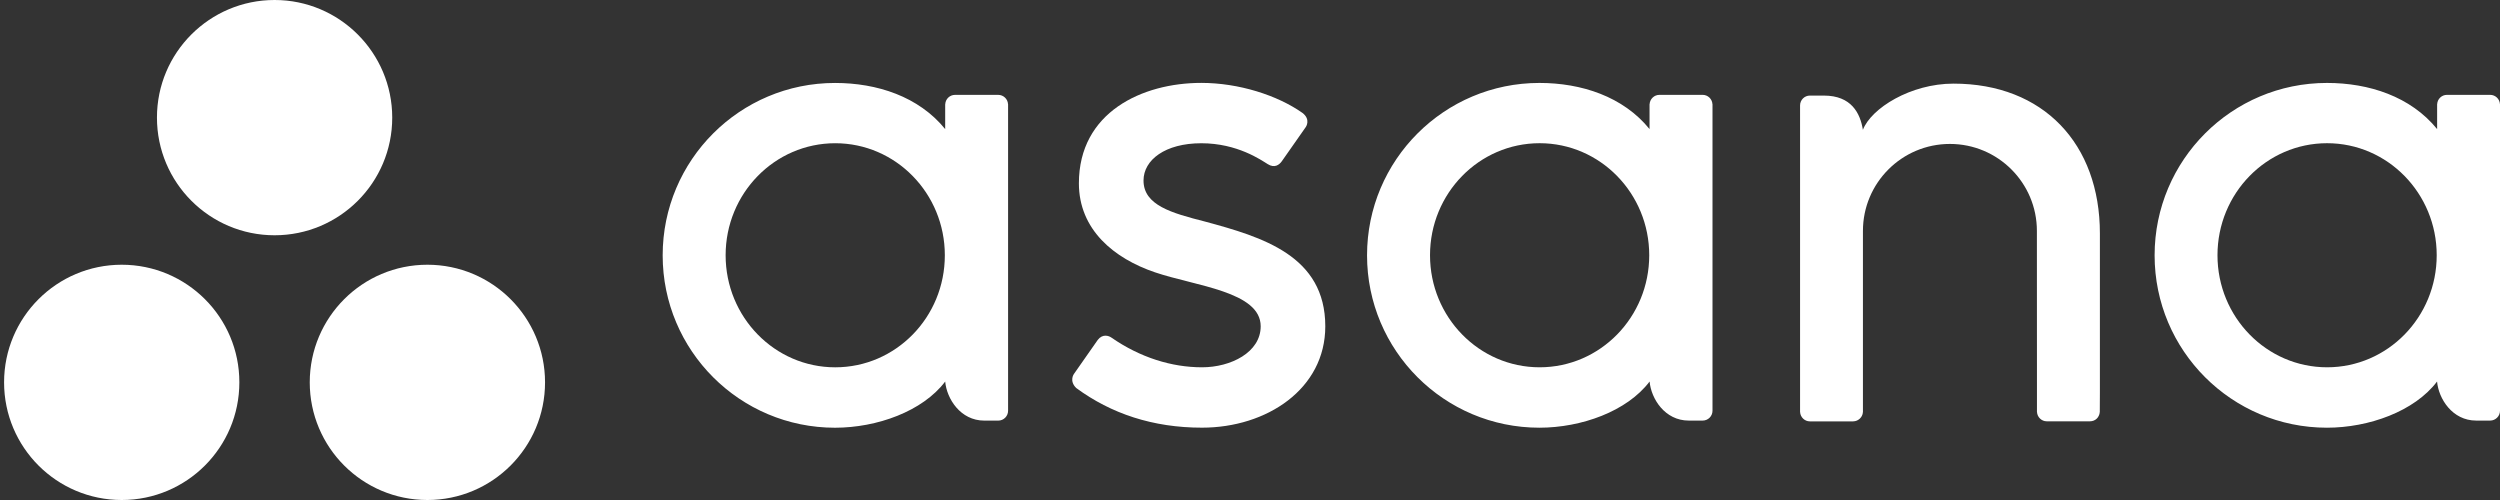
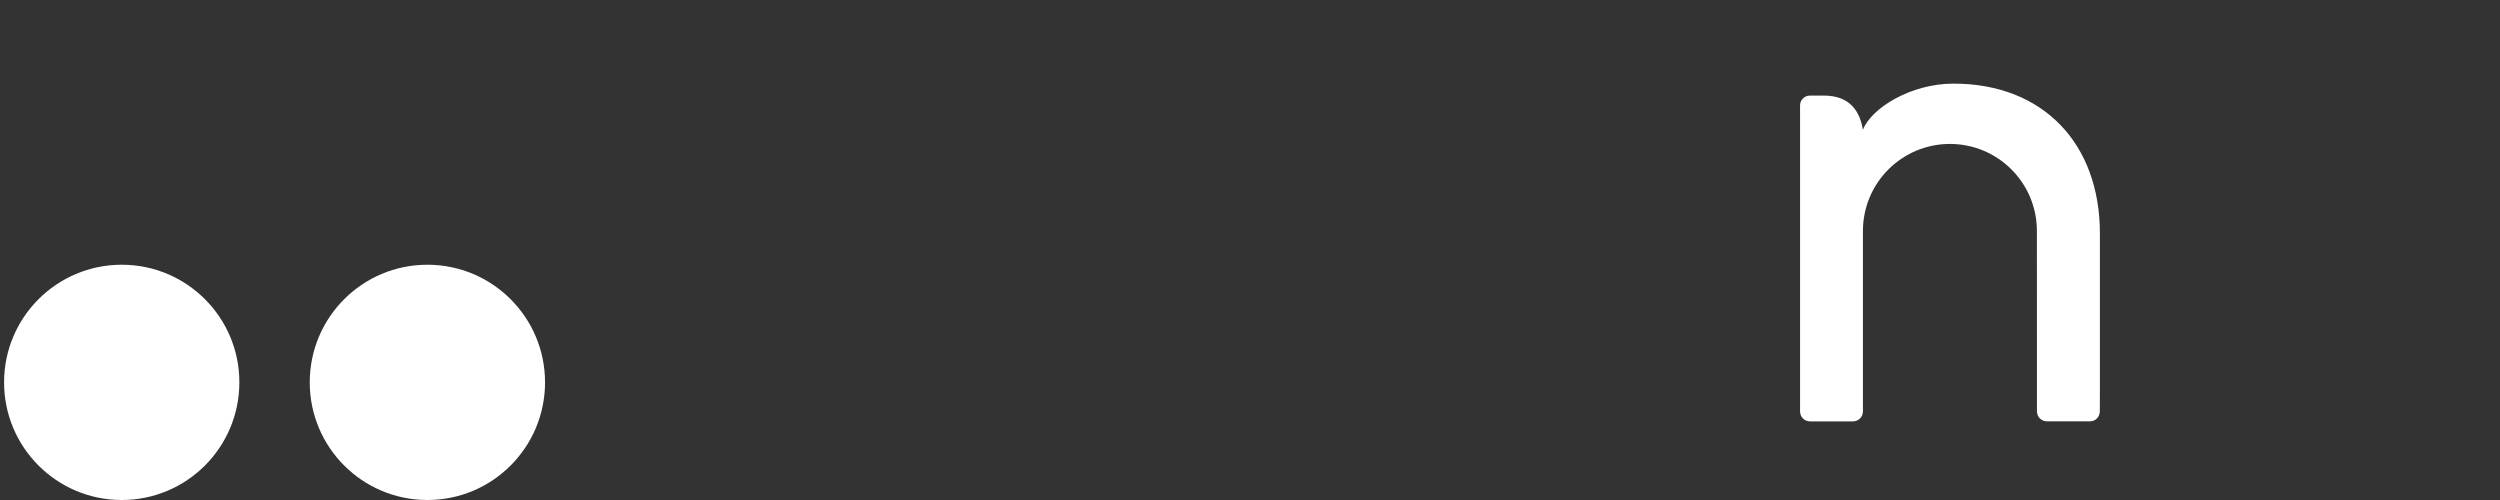
<svg xmlns="http://www.w3.org/2000/svg" width="120" height="24" viewBox="0 0 120 24" fill="none">
  <rect x="0" y="0" width="120" height="24" fill="#333333" stroke="none" />
-   <path d="M45.369 18.314C45.442 19.14 46.102 20.189 47.246 20.189H47.917C48.176 20.189 48.388 19.977 48.388 19.717V5H48.385C48.373 4.753 48.166 4.554 47.917 4.554H45.84C45.589 4.554 45.384 4.753 45.372 5H45.369V6.197C44.097 4.63 42.094 3.982 40.083 3.982C35.512 3.982 31.808 7.686 31.808 12.257C31.808 16.827 35.512 20.531 40.083 20.531C42.094 20.529 44.283 19.748 45.369 18.314ZM40.091 17.631C37.185 17.631 34.83 15.222 34.83 12.252C34.83 9.281 37.185 6.875 40.091 6.875C42.996 6.875 45.352 9.283 45.352 12.252C45.354 15.225 42.998 17.631 40.091 17.631Z" fill="white" />
-   <path d="M79.181 18.313C79.254 19.14 79.914 20.188 81.058 20.188H81.728C81.988 20.188 82.2 19.976 82.2 19.716V4.999H82.197C82.184 4.752 81.978 4.553 81.728 4.553H79.652C79.4 4.553 79.196 4.752 79.181 4.999H79.178V6.196C77.906 4.629 75.903 3.981 73.892 3.981C69.324 3.981 65.618 7.685 65.618 12.256C65.618 16.826 69.322 20.53 73.892 20.53C75.905 20.528 78.095 19.747 79.181 18.313ZM73.902 17.63C70.997 17.63 68.641 15.221 68.641 12.251C68.641 9.28 70.997 6.874 73.902 6.874C76.808 6.874 79.163 9.283 79.163 12.251C79.163 15.224 76.808 17.63 73.902 17.63Z" fill="white" />
-   <path d="M116.979 18.313C117.052 19.14 117.712 20.188 118.856 20.188H119.527C119.786 20.188 120 19.976 120 19.716V4.999H119.998C119.985 4.752 119.779 4.553 119.529 4.553H117.453C117.201 4.553 116.997 4.752 116.984 4.999H116.982V6.196C115.709 4.629 113.706 3.981 111.695 3.981C107.125 3.981 103.421 7.685 103.421 12.256C103.421 16.826 107.125 20.53 111.695 20.53C113.704 20.528 115.893 19.747 116.979 18.313ZM111.7 17.63C108.795 17.63 106.439 15.221 106.439 12.251C106.439 9.28 108.795 6.874 111.7 6.874C114.606 6.874 116.962 9.283 116.962 12.251C116.962 15.224 114.606 17.63 111.7 17.63Z" fill="white" />
  <path d="M100.795 18.82V11.203C100.795 6.909 98.086 4.014 93.768 4.014C91.707 4.014 89.819 5.196 89.419 6.231C89.29 5.43 88.864 4.588 87.546 4.588H86.874C86.614 4.588 86.403 4.8 86.403 5.062V19.779H86.405C86.418 20.026 86.624 20.226 86.874 20.226H88.95C88.983 20.226 89.013 20.223 89.043 20.215C89.056 20.213 89.071 20.208 89.084 20.203C89.099 20.198 89.114 20.195 89.129 20.188C89.147 20.18 89.164 20.17 89.182 20.16C89.189 20.155 89.199 20.15 89.207 20.145C89.227 20.132 89.247 20.115 89.265 20.099C89.267 20.097 89.272 20.095 89.275 20.092C89.295 20.072 89.315 20.049 89.331 20.026C89.383 19.956 89.414 19.87 89.419 19.777H89.421V11.084C89.421 8.779 91.291 6.909 93.596 6.909C95.902 6.909 97.771 8.779 97.771 11.084L97.774 18.351V18.348C97.774 18.356 97.774 18.361 97.774 18.369V19.777H97.776C97.789 20.024 97.996 20.223 98.245 20.223H100.321C100.354 20.223 100.384 20.22 100.415 20.213C100.427 20.21 100.437 20.205 100.45 20.203C100.467 20.198 100.485 20.193 100.5 20.188C100.518 20.18 100.533 20.17 100.548 20.163C100.558 20.157 100.568 20.152 100.578 20.147C100.598 20.135 100.616 20.12 100.631 20.105C100.636 20.099 100.641 20.097 100.644 20.095C100.664 20.074 100.682 20.054 100.697 20.034C100.697 20.032 100.699 20.032 100.699 20.029C100.75 19.958 100.782 19.873 100.787 19.782H100.79V19.757L100.795 18.82Z" fill="white" />
-   <path d="M53.347 16.204C54.733 17.164 56.244 17.63 57.698 17.63C59.081 17.63 60.513 16.912 60.513 15.662C60.513 13.994 57.393 13.735 55.435 13.07C53.475 12.404 51.787 11.026 51.787 8.799C51.787 5.387 54.826 3.979 57.663 3.979C59.459 3.979 61.314 4.571 62.518 5.42C62.931 5.735 62.68 6.095 62.68 6.095L61.531 7.735C61.402 7.919 61.175 8.081 60.853 7.879C60.528 7.68 59.394 6.876 57.663 6.876C55.932 6.876 54.889 7.675 54.889 8.665C54.889 9.854 56.244 10.227 57.832 10.633C60.598 11.379 63.614 12.276 63.614 15.665C63.614 18.671 60.802 20.528 57.696 20.528C55.34 20.528 53.337 19.858 51.656 18.623C51.306 18.273 51.55 17.948 51.55 17.948L52.691 16.317C52.926 16.01 53.221 16.116 53.347 16.204Z" fill="white" />
-   <path d="M18.827 5.647C18.827 8.766 16.3 11.293 13.18 11.293C10.061 11.293 7.534 8.763 7.534 5.647C7.531 2.53 10.061 0 13.18 0C16.297 0 18.827 2.53 18.827 5.647Z" fill="white" />
  <path d="M5.843 12.707C2.724 12.707 0.196 15.234 0.196 18.353C0.196 21.473 2.724 24 5.843 24C8.962 24 11.489 21.473 11.489 18.353C11.492 15.234 8.962 12.707 5.843 12.707Z" fill="white" />
  <path d="M20.515 12.707C17.396 12.707 14.868 15.234 14.868 18.353C14.868 21.473 17.396 24 20.515 24C23.634 24 26.162 21.473 26.162 18.353C26.162 15.234 23.634 12.707 20.515 12.707Z" fill="white" />
</svg>